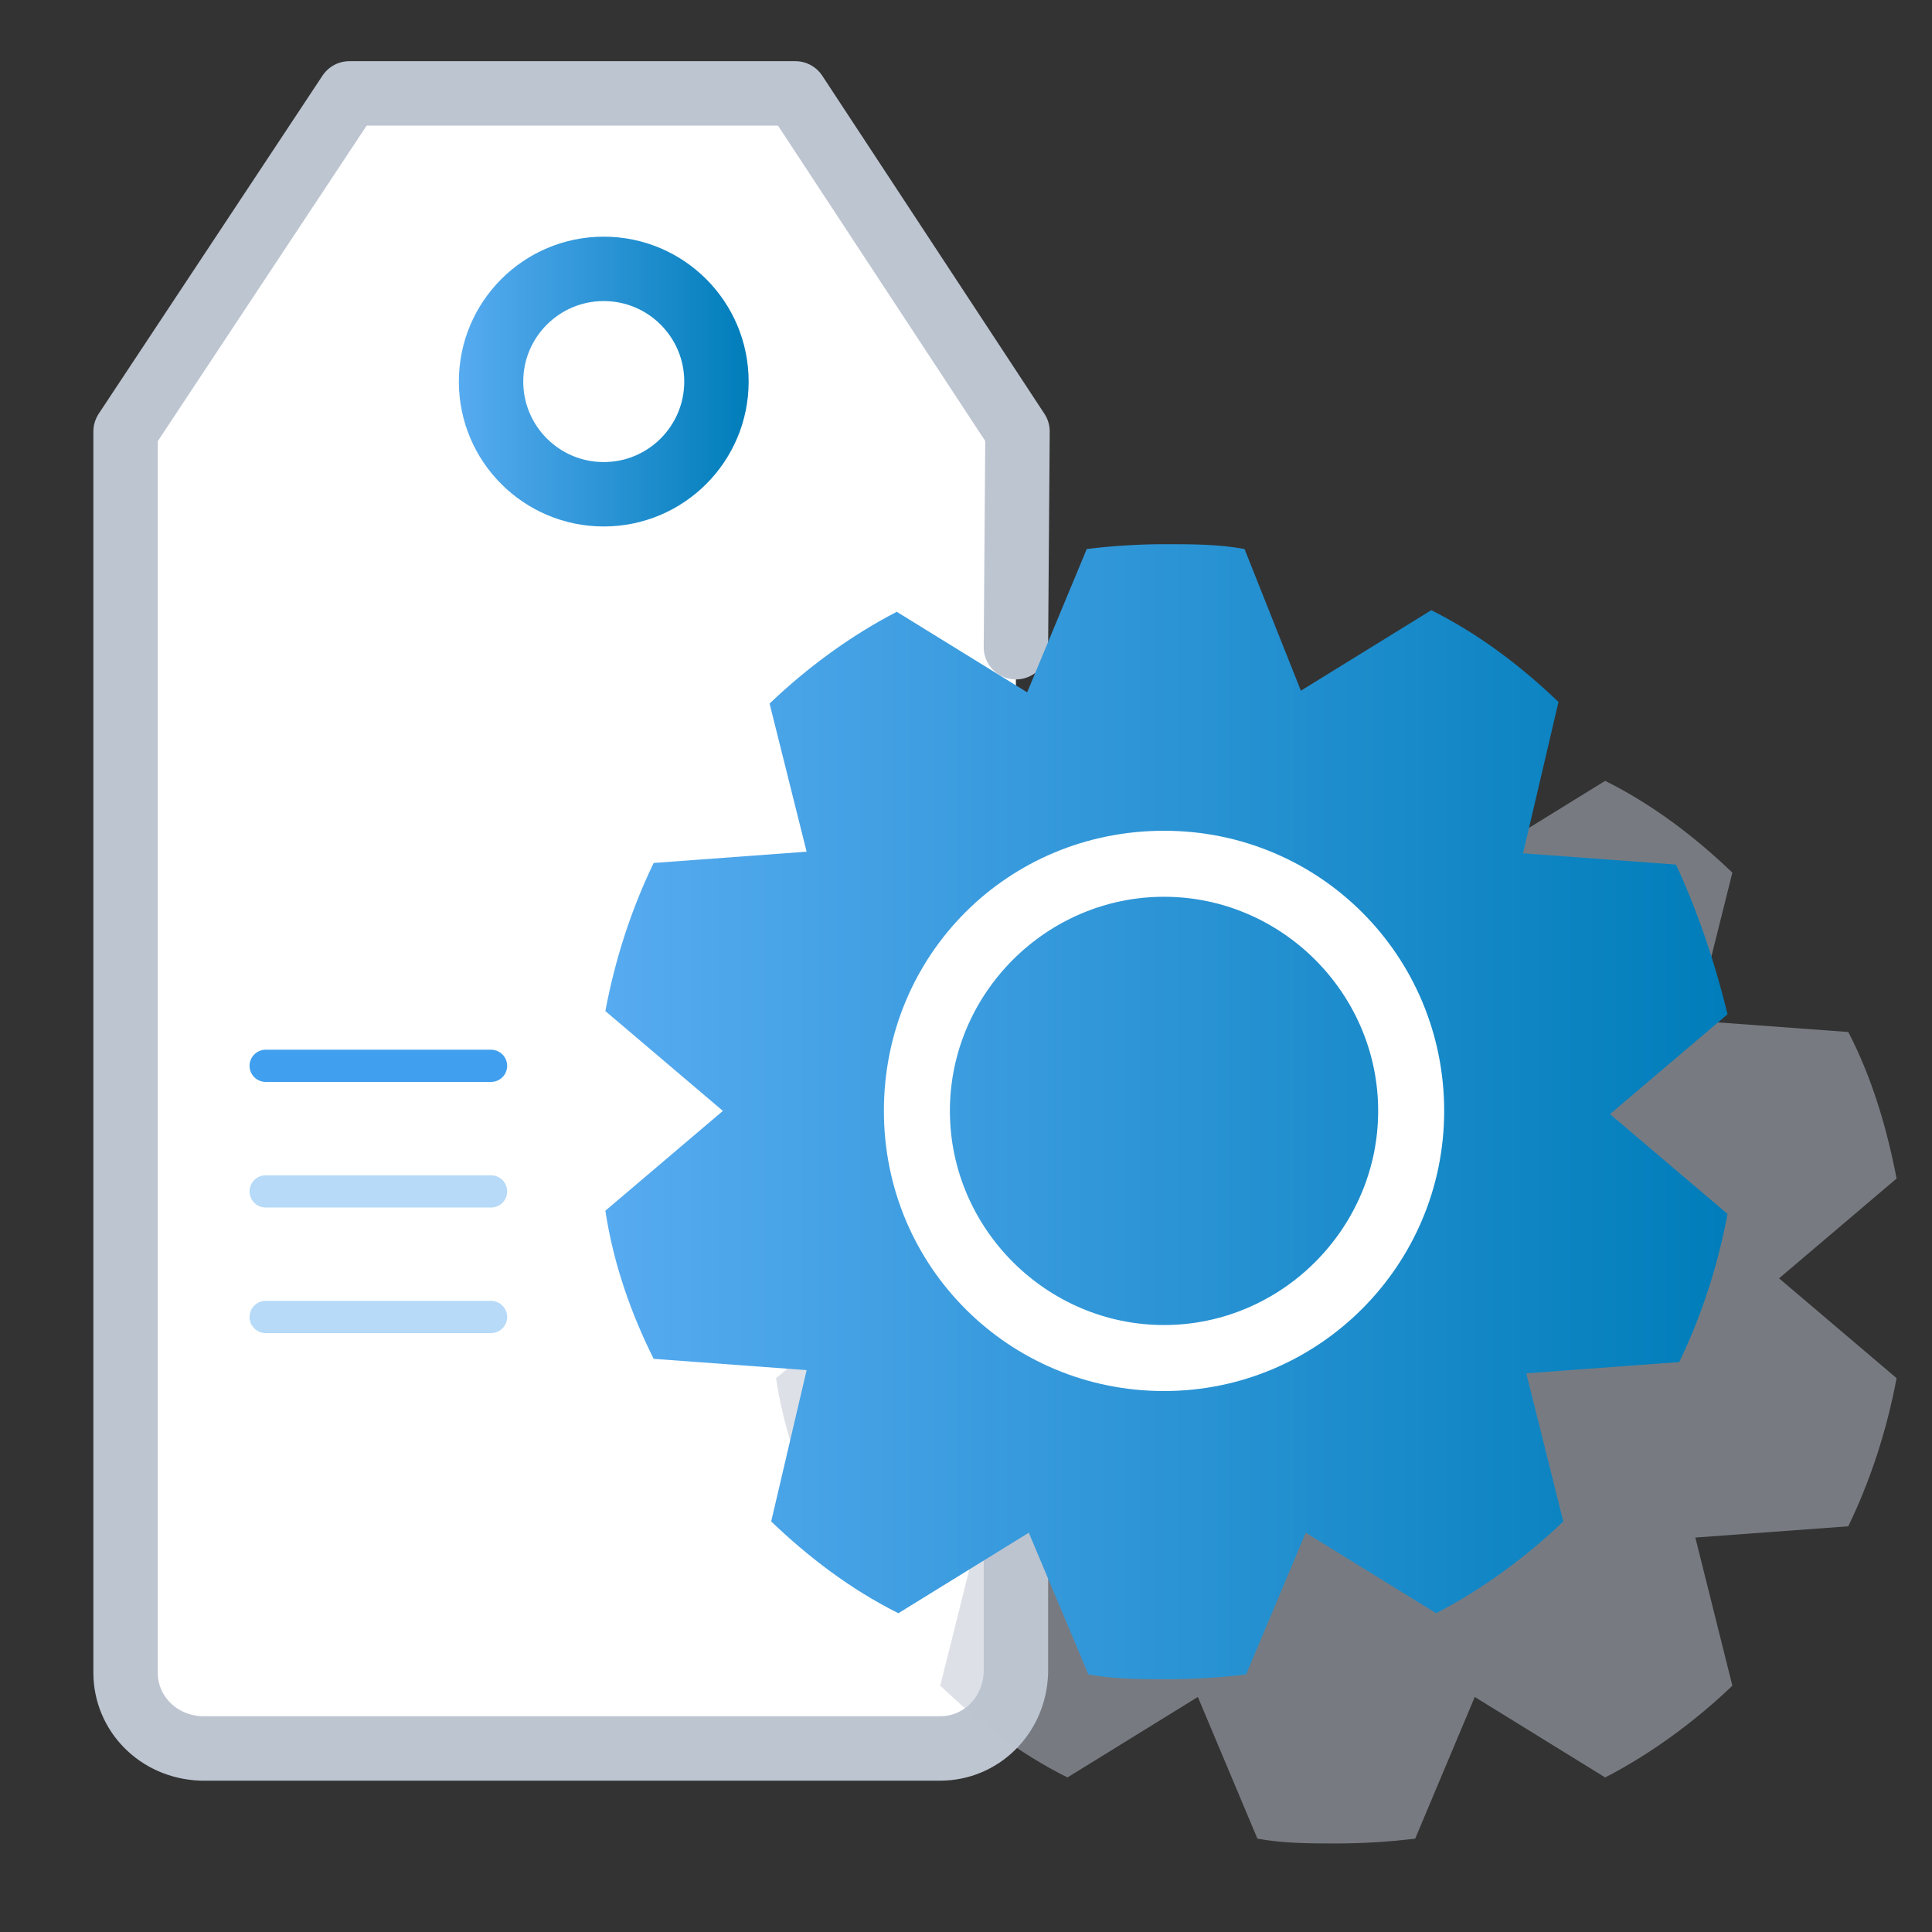
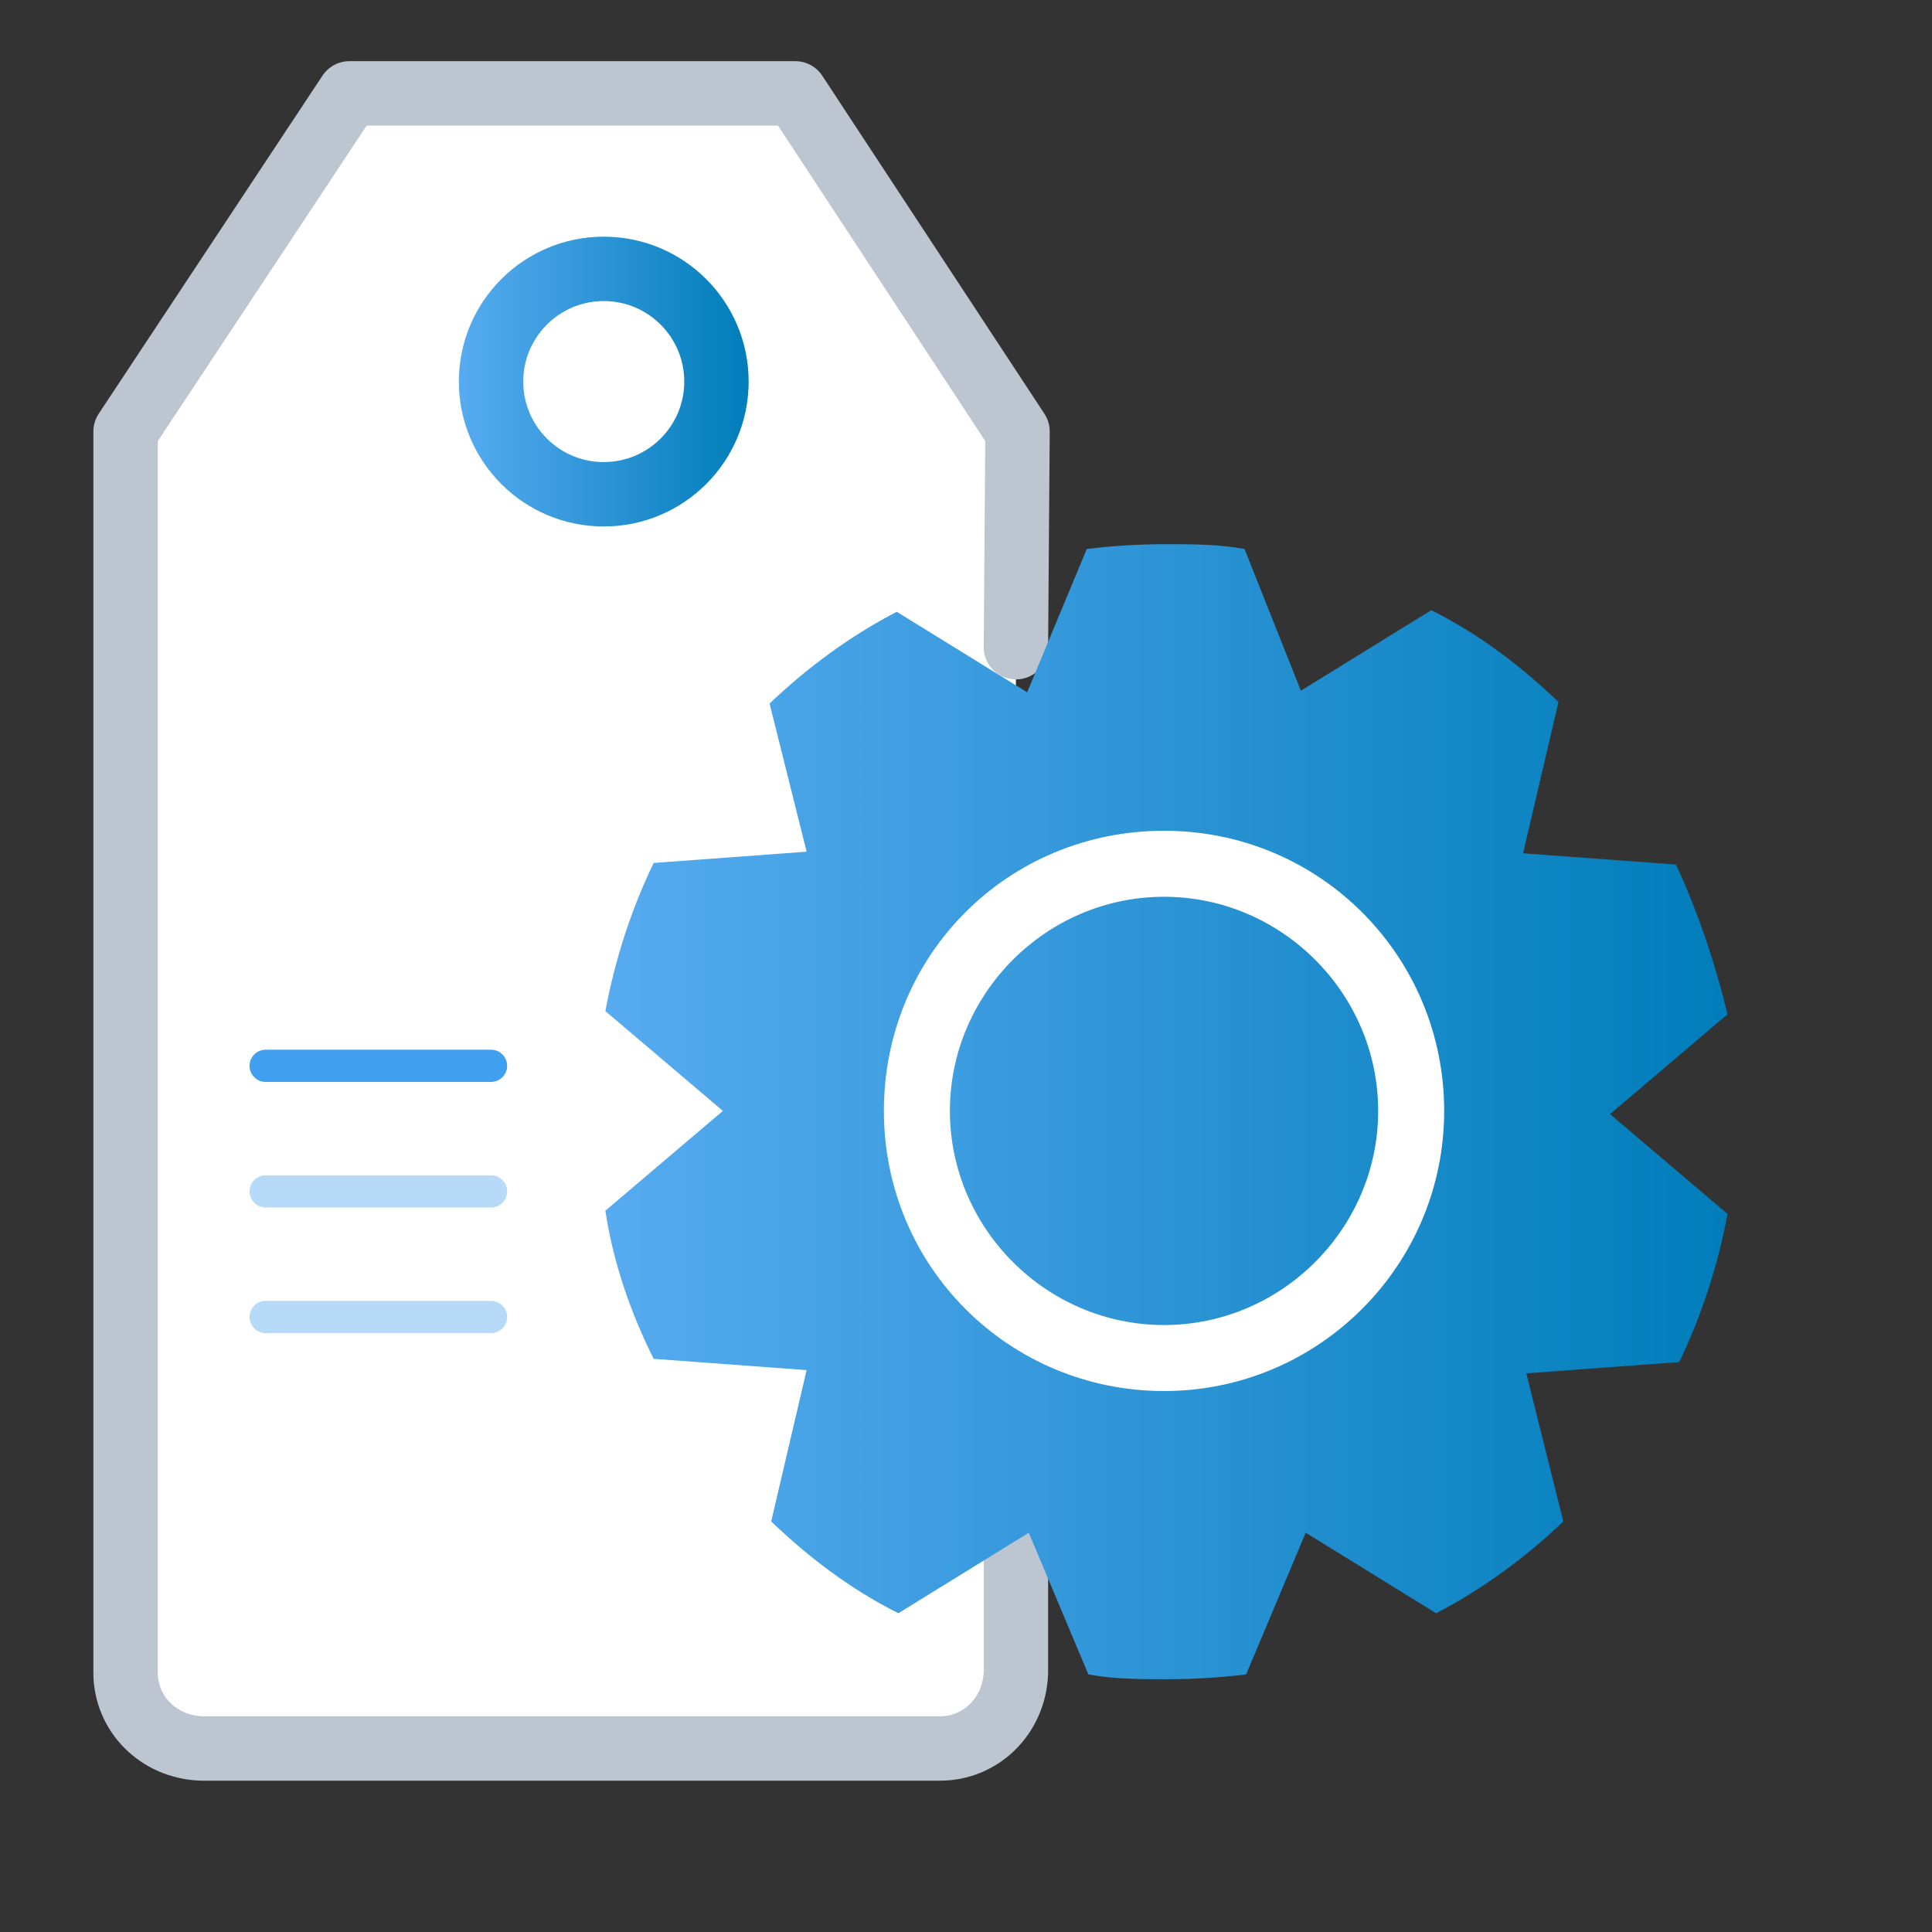
<svg xmlns="http://www.w3.org/2000/svg" version="1.1" id="Layer_1" x="0px" y="0px" viewBox="0 0 120 120" style="enable-background:new 0 0 120 120;" xml:space="preserve">
  <rect x="0" y="0" width="120" height="120" fill="#333333" stroke="none" />
  <style type="text/css">
	.st0{fill:#FFFFFF;stroke:#BDC5D1;stroke-width:4;stroke-linecap:round;stroke-linejoin:round;stroke-miterlimit:10;}
	.st1{fill:none;stroke:url(#SVGID_1_);stroke-width:4;stroke-miterlimit:10;}
	.st2{opacity:0.5;fill:#BDC5D1;enable-background:new    ;}
	.st3{fill:url(#SVGID_00000025414904235601684430000013940667114293405368_);}
	.st4{fill:#FFFFFF;}
	.st5{fill:none;stroke:#409FEE;stroke-width:2;stroke-linecap:round;stroke-linejoin:round;stroke-miterlimit:10;}
	
		.st6{opacity:0.5;fill:none;stroke:#6EB7F2;stroke-width:2;stroke-linecap:round;stroke-linejoin:round;stroke-miterlimit:10;enable-background:new    ;}
</style>
  <g>
    <path class="st0" d="M63.1,40.2l0.1-13.4l-13.8-21l-27.7,0l-13.9,21l0,13.6l0,3l0,3l0,57.5c0,2.5,2,4.6,4.7,4.7l45.9,0   c2.5,0,4.6-2,4.7-4.7l0-8.1" />
    <linearGradient id="SVGID_1_" gradientUnits="userSpaceOnUse" x1="28.546" y1="23.69" x2="46.546" y2="23.69">
      <stop offset="0" style="stop-color:#57ABF0" />
      <stop offset="1" style="stop-color:#007DBA" />
    </linearGradient>
    <ellipse class="st1" cx="37.5" cy="23.7" rx="7" ry="7" />
    <g>
-       <path class="st2" d="M114.8,64.1l-9.5-0.7l2.3-9.2c-2.3-2.2-4.9-4.2-7.9-5.7l-8.1,5l-3.7-8.8c-1.6-0.3-3.3-0.3-4.9-0.3    s-3.3,0.1-4.9,0.3l-3.7,8.8l-8.1-5c-2.9,1.5-5.6,3.5-7.9,5.7l2.3,9.2l-9.5,0.7c-1.4,2.9-2.4,6-3,9.2l7.3,6.2l-7.3,6.1    c0.5,3.3,1.6,6.4,3,9.2l9.5,0.7l-2.3,9.2c2.3,2.2,4.9,4.2,7.9,5.7l8.1-5l3.7,8.8c1.6,0.3,3.3,0.3,4.9,0.3c1.6,0,3.3-0.1,4.9-0.3    l3.7-8.8l8.1,5c2.9-1.5,5.6-3.5,7.9-5.7l-2.3-9.2l9.5-0.7c1.4-2.9,2.4-6,3-9.2l-7.3-6.2l7.3-6.2C117.2,70.1,116.3,67,114.8,64.1z" />
      <linearGradient id="SVGID_00000021842218817954311030000000832758856138867846_" gradientUnits="userSpaceOnUse" x1="37.546" y1="97.091" x2="107.2" y2="97.091" gradientTransform="matrix(1 0 0 1 0 -28)">
        <stop offset="0" style="stop-color:#57ABF0" />
        <stop offset="1" style="stop-color:#007DBA" />
      </linearGradient>
      <path style="fill:url(#SVGID_00000021842218817954311030000000832758856138867846_);" d="M104.1,53.7L94.6,53l2.2-9.4    c-2.3-2.2-4.9-4.2-7.9-5.7l-8.1,5l-3.5-8.8c-1.6-0.3-3.3-0.3-4.9-0.3c-1.6,0-3.3,0.1-4.9,0.3L63.8,43l-8.1-5    c-2.9,1.5-5.6,3.5-7.9,5.7l2.3,9.2l-9.5,0.7c-1.4,2.9-2.4,6-3,9.2l7.3,6.2l-7.3,6.2c0.5,3.3,1.6,6.4,3,9.2l9.5,0.7l-2.2,9.4    c2.3,2.2,4.9,4.2,7.9,5.7l8.1-5l3.7,8.8c1.6,0.3,3.3,0.3,4.9,0.3s3.3-0.1,4.9-0.3l3.7-8.8l8.1,5c2.9-1.5,5.6-3.5,7.9-5.7l-2.3-9.2    l9.5-0.7c1.4-2.9,2.4-6,3-9.2l-7.3-6.2l7.3-6.2C106.5,59.7,105.4,56.5,104.1,53.7z" />
      <path class="st4" d="M72.3,86.4c-9.6,0-17.4-7.7-17.4-17.4s7.7-17.4,17.4-17.4S89.7,59.4,89.7,69S81.9,86.4,72.3,86.4z M72.3,55.7    C65,55.7,59,61.7,59,69s6,13.3,13.3,13.3c7.3,0,13.3-6,13.3-13.3S79.6,55.7,72.3,55.7z" />
    </g>
    <line class="st5" x1="16.5" y1="66.2" x2="30.5" y2="66.2" />
    <line class="st6" x1="16.5" y1="74" x2="30.5" y2="74" />
    <line class="st6" x1="16.5" y1="81.8" x2="30.5" y2="81.8" />
  </g>
</svg>